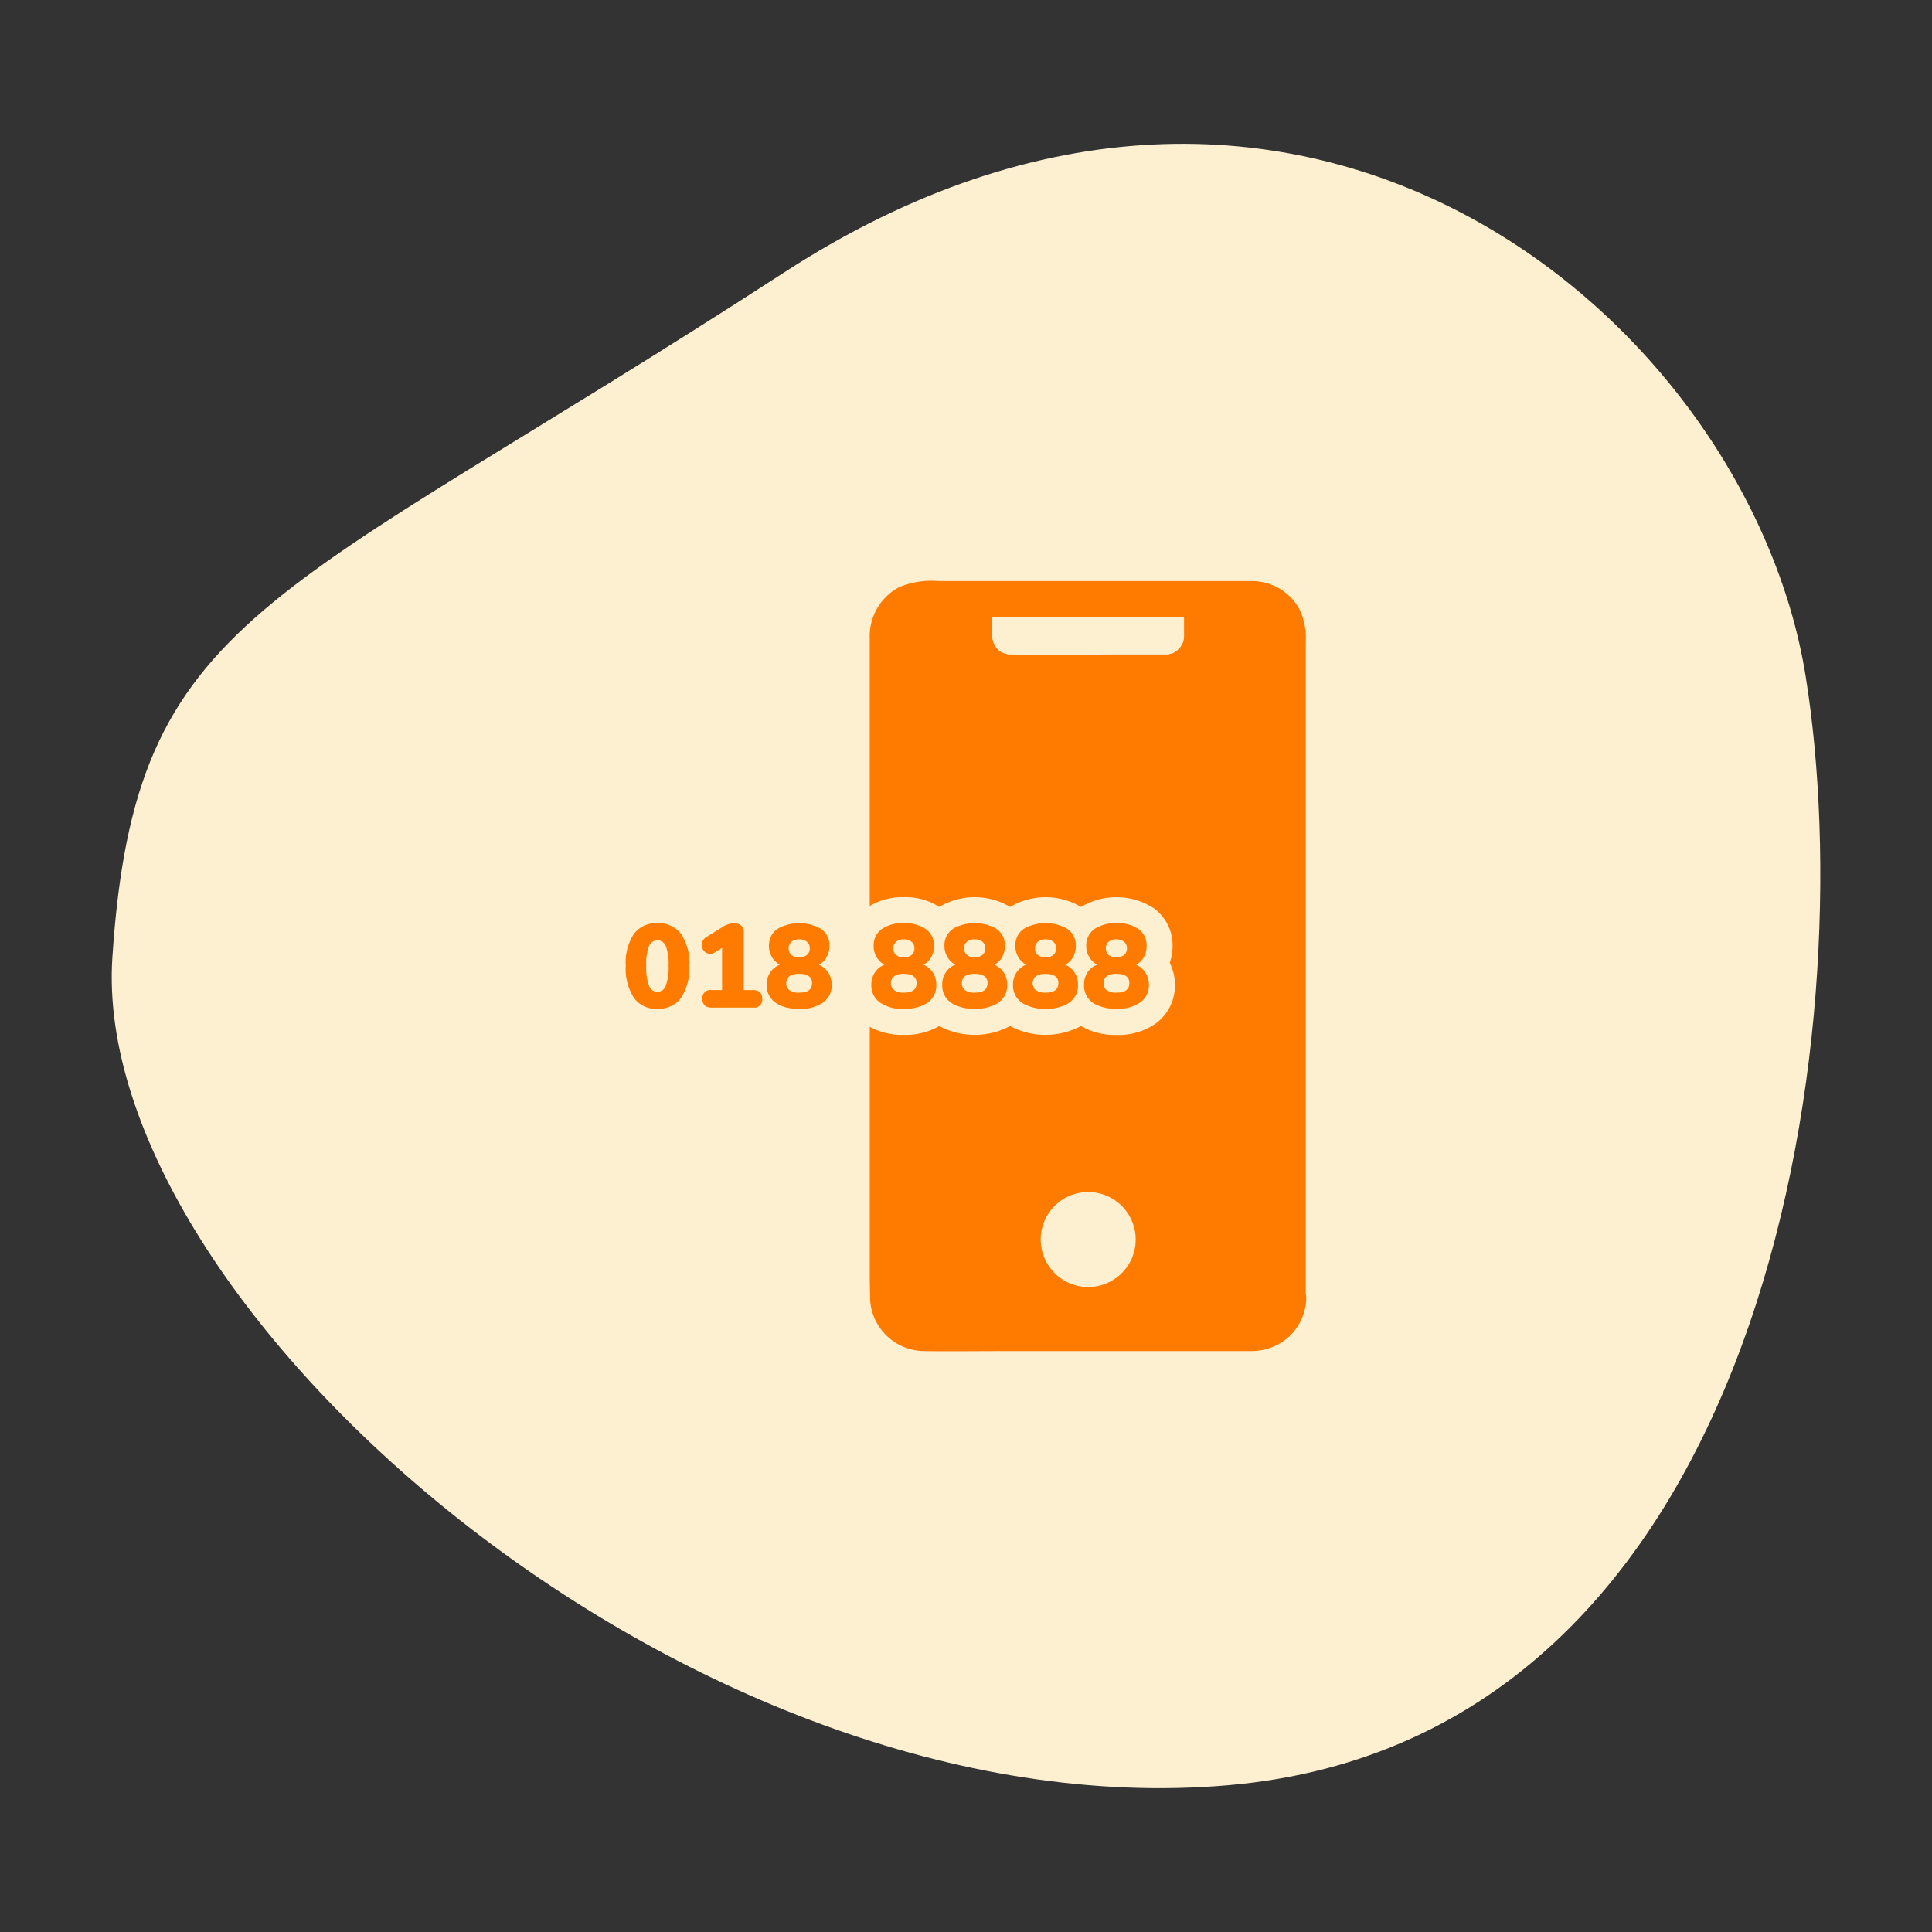
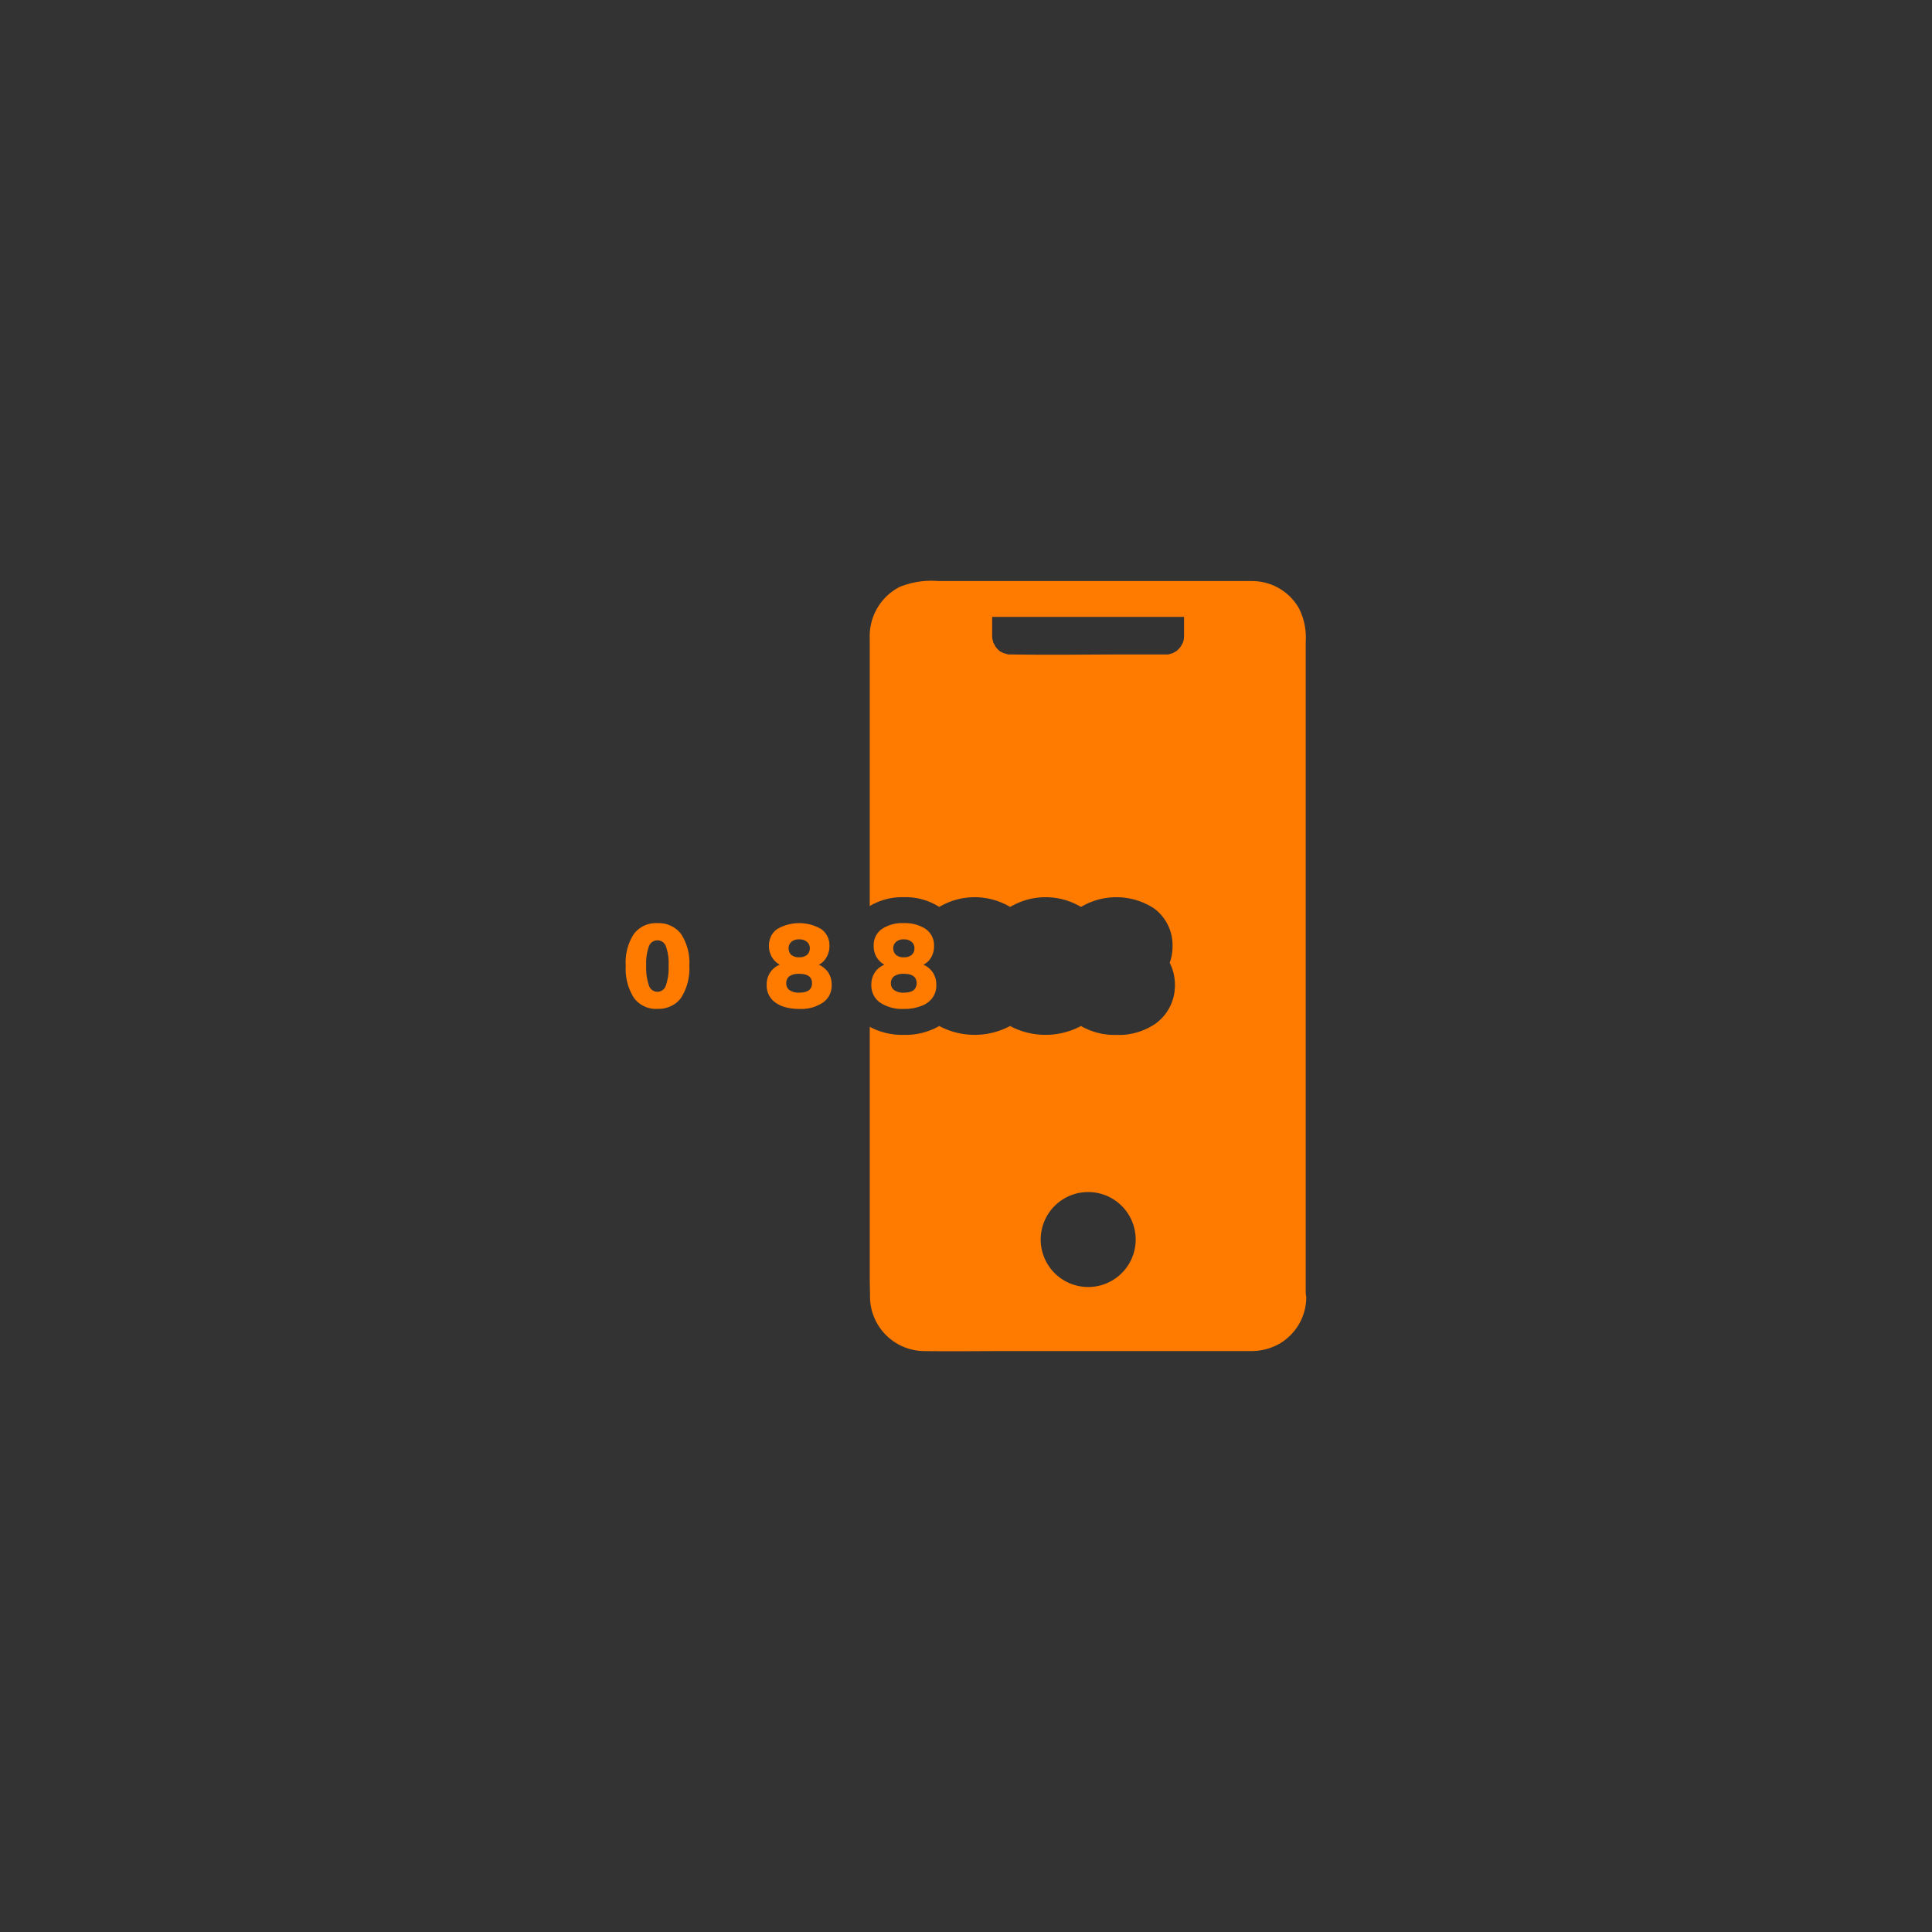
<svg xmlns="http://www.w3.org/2000/svg" id="fcb81dc0-62b6-48dd-ba3e-da82bee47835" data-name="Layer 1" viewBox="0 0 168 168">
  <rect x="0" y="0" width="168" height="168" fill="#333333" stroke="none" />
  <defs>
    <style>.aa762b27-ca66-4a2c-a556-5fb6bebe7d63{fill:#fcf0d1;}.b1982ffd-e0d6-4bd2-b05b-8b0964982ac6{fill:#ff7b00;}</style>
  </defs>
-   <path class="aa762b27-ca66-4a2c-a556-5fb6bebe7d63" d="M9.771,83.272c1.986-30.187,13.616-30.5,58.4-59.572s83.888,4.153,88.846,35.117-3.144,92.305-50.194,96.418S7.786,113.458,9.771,83.272Z" />
  <path id="b8db50b6-61b4-4e7e-b259-5c604f546c36" data-name="Path 12668" class="b1982ffd-e0d6-4bd2-b05b-8b0964982ac6" d="M113.542,112.514v-56.7a5.674,5.674,0,0,0-.588-2.915,4.689,4.689,0,0,0-4.055-2.372H81.605a7.311,7.311,0,0,0-3.4.52,4.817,4.817,0,0,0-2.576,4.439v23.3a5.488,5.488,0,0,1,2.96-.768,5.381,5.381,0,0,1,3.084.847,6.038,6.038,0,0,1,6.168,0,6.018,6.018,0,0,1,6.157,0,6.005,6.005,0,0,1,6.349.124,3.98,3.98,0,0,1,1.615,3.265,4.237,4.237,0,0,1-.248,1.469,4.192,4.192,0,0,1,.452,1.92,4.077,4.077,0,0,1-1.684,3.367,5.633,5.633,0,0,1-3.4.982A5.857,5.857,0,0,1,94,89.219a6.576,6.576,0,0,1-6.168,0,6.554,6.554,0,0,1-6.157,0,5.884,5.884,0,0,1-3.084.768,5.945,5.945,0,0,1-2.96-.7v21.939c0,.508.022,1,.022,1.514a4.747,4.747,0,0,0,4.689,4.744c2.361.034,4.733,0,7.094,0h21.318a5,5,0,0,0,2.282-.519,4.7,4.7,0,0,0,2.553-4.158A2.336,2.336,0,0,0,113.542,112.514Zm-18.911-.6h-.012a4.129,4.129,0,1,1,.012,0Zm8.314-56.327c-.023.079-.034.147-.056.215a.747.747,0,0,1-.046.113c-.011.011-.011.011-.011.022s-.011.023-.022.046a1,1,0,0,0-.068.124c-.023.045-.057.09-.079.135-.012,0-.113.136-.136.159-.068.056-.113.112-.181.169h.023a.059.059,0,0,1-.045.034c-.012-.011-.012,0-.012,0-.09.056-.18.1-.259.158-.012,0-.012.011-.023.011a.082.082,0,0,1-.045.012l-.011.011c-.1.034-.2.056-.317.09-.011.012-.034.012-.056.023H98.212c-3.435,0-6.869.056-10.292,0h-.248a2.551,2.551,0,0,0-.283-.079s-.068-.023-.113-.034a.091.091,0,0,1-.034-.011,1.832,1.832,0,0,0-.226-.113l-.1-.068-.023-.011-.023-.023a1.779,1.779,0,0,0-.158-.158c-.034-.045-.067-.079-.1-.125a.011.011,0,0,0-.012-.011l-.011-.011a1.835,1.835,0,0,1-.1-.181l-.056-.113-.023-.034c0-.011,0-.011-.011-.022l-.011-.012c-.023-.067-.034-.135-.057-.2-.011-.023-.045-.192-.045-.192a1.482,1.482,0,0,1-.011-.215V53.645h16.685v1.638C102.968,55.328,102.934,55.588,102.945,55.588Z" />
  <path class="b1982ffd-e0d6-4bd2-b05b-8b0964982ac6" d="M59.226,81.221a2.43,2.43,0,0,0-.215-.249,2.469,2.469,0,0,0-1.841-.7,2.416,2.416,0,0,0-2.056.949,4.533,4.533,0,0,0-.7,2.756,4.68,4.68,0,0,0,.7,2.78,2.377,2.377,0,0,0,2.056.971,2.532,2.532,0,0,0,1.66-.542,2.374,2.374,0,0,0,.4-.429,4.723,4.723,0,0,0,.711-2.791A4.523,4.523,0,0,0,59.226,81.221ZM57.9,85.7a.769.769,0,0,1-1.469,0,4.627,4.627,0,0,1-.237-1.729,4.337,4.337,0,0,1,.237-1.694.784.784,0,0,1,1.469,0,4.337,4.337,0,0,1,.237,1.694A4.627,4.627,0,0,1,57.9,85.7Z" />
-   <path class="b1982ffd-e0d6-4bd2-b05b-8b0964982ac6" d="M65.484,86.09h-.813V81.063a.781.781,0,0,0-.215-.576.863.863,0,0,0-.61-.2,1.808,1.808,0,0,0-.971.294l-1.107.689-.317.192a.95.95,0,0,0-.373.4.865.865,0,0,0-.034.474.794.794,0,0,0,.215.407.732.732,0,0,0,.4.192.25.25,0,0,0,.09.011.748.748,0,0,0,.384-.113c.011-.011.023-.011.034-.022l.621-.385V86.09h-.926a.678.678,0,0,0-.78.757.708.708,0,0,0,.328.678,1.043,1.043,0,0,0,.452.09h3.626a.689.689,0,0,0,.791-.768C66.275,86.339,66,86.09,65.484,86.09Z" />
  <path class="b1982ffd-e0d6-4bd2-b05b-8b0964982ac6" d="M72.014,84.554a1.944,1.944,0,0,0-.813-.667,1.519,1.519,0,0,0,.666-.644,1.91,1.91,0,0,0,.26-.994,1.722,1.722,0,0,0-.712-1.457,3.806,3.806,0,0,0-3.841,0,1.646,1.646,0,0,0-.644.949,1.845,1.845,0,0,0-.068.508,2,2,0,0,0,.068.52,2.265,2.265,0,0,0,.192.452,1.711,1.711,0,0,0,.689.666,1.768,1.768,0,0,0-.632.418,1.912,1.912,0,0,0-.192.237,1.843,1.843,0,0,0-.317,1.1,1.781,1.781,0,0,0,.757,1.537,2.612,2.612,0,0,0,1.017.44,4.349,4.349,0,0,0,1.051.113,3.407,3.407,0,0,0,2.067-.553,1.781,1.781,0,0,0,.757-1.537A1.91,1.91,0,0,0,72.014,84.554Zm-3.2-2.655a.976.976,0,0,1,.678-.215.994.994,0,0,1,.677.215.714.714,0,0,1,.249.565.756.756,0,0,1-.249.576,1.054,1.054,0,0,1-.677.2,1.035,1.035,0,0,1-.678-.2.75.75,0,0,1-.237-.576A.708.708,0,0,1,68.817,81.9Zm.678,4.417a1.364,1.364,0,0,1-.836-.215.693.693,0,0,1-.283-.61.721.721,0,0,1,.283-.61,1.454,1.454,0,0,1,.836-.2q1.117,0,1.118.813C70.613,86.045,70.24,86.316,69.5,86.316Z" />
  <path class="b1982ffd-e0d6-4bd2-b05b-8b0964982ac6" d="M81.108,84.554a1.808,1.808,0,0,0-.813-.667,1.543,1.543,0,0,0,.677-.644,1.9,1.9,0,0,0,.249-.994,1.722,1.722,0,0,0-1.028-1.638,3.277,3.277,0,0,0-1.6-.339,3.17,3.17,0,0,0-1.921.52,1.714,1.714,0,0,0-.7,1.457,1.866,1.866,0,0,0,.248.972,1.778,1.778,0,0,0,.69.666,1.8,1.8,0,0,0-.825.655,1.923,1.923,0,0,0-.316,1.1,1.807,1.807,0,0,0,.756,1.537,3.434,3.434,0,0,0,2.068.553,3.953,3.953,0,0,0,1.491-.249,1.98,1.98,0,0,0,.576-.3,1.781,1.781,0,0,0,.757-1.537A1.91,1.91,0,0,0,81.108,84.554ZM77.922,81.9a.946.946,0,0,1,.667-.215.961.961,0,0,1,.678.215.683.683,0,0,1,.248.565.723.723,0,0,1-.248.576,1.018,1.018,0,0,1-.678.2,1,1,0,0,1-.667-.2.759.759,0,0,1-.248-.576A.716.716,0,0,1,77.922,81.9Zm.667,4.417a1.328,1.328,0,0,1-.825-.215.7.7,0,0,1-.294-.61.73.73,0,0,1,.294-.61,1.415,1.415,0,0,1,.825-.2c.655,0,1.016.2,1.1.621v.023a.448.448,0,0,1,.022.169.718.718,0,0,1-.034.226C79.583,86.124,79.221,86.316,78.589,86.316Z" />
-   <path class="b1982ffd-e0d6-4bd2-b05b-8b0964982ac6" d="M87.276,84.554a1.938,1.938,0,0,0-.813-.667,1.519,1.519,0,0,0,.666-.644,1.9,1.9,0,0,0,.249-.994,1.7,1.7,0,0,0-1.017-1.638,3.964,3.964,0,0,0-3.208,0,1.752,1.752,0,0,0-.317.181,1.723,1.723,0,0,0-.711,1.457,1.864,1.864,0,0,0,.26.972,1.7,1.7,0,0,0,.689.666,1.69,1.69,0,0,0-.825.655,1.843,1.843,0,0,0-.316,1.1,1.779,1.779,0,0,0,.757,1.537,1.98,1.98,0,0,0,.576.3,3.953,3.953,0,0,0,1.491.249,3.894,3.894,0,0,0,1.48-.249,2.056,2.056,0,0,0,.587-.3,1.779,1.779,0,0,0,.757-1.537A1.91,1.91,0,0,0,87.276,84.554Zm-3.2-2.655a.957.957,0,0,1,.678-.215,1,1,0,0,1,.678.215.716.716,0,0,1,.248.565.759.759,0,0,1-.248.576,1.059,1.059,0,0,1-.678.2,1.015,1.015,0,0,1-.678-.2.75.75,0,0,1-.237-.576A.708.708,0,0,1,84.079,81.9Zm.678,4.417a1.364,1.364,0,0,1-.836-.215.593.593,0,0,1-.249-.384.748.748,0,0,1-.034-.226.353.353,0,0,1,.023-.158c-.011-.011-.011-.023,0-.023a.663.663,0,0,1,.26-.429,1.454,1.454,0,0,1,.836-.2c.655,0,1.017.2,1.1.621a1.033,1.033,0,0,1,.022.192.626.626,0,0,1-.045.26C85.728,86.135,85.367,86.316,84.757,86.316Z" />
-   <path class="b1982ffd-e0d6-4bd2-b05b-8b0964982ac6" d="M93.433,84.554a1.808,1.808,0,0,0-.813-.667,1.543,1.543,0,0,0,.677-.644,1.9,1.9,0,0,0,.249-.994,1.722,1.722,0,0,0-1.028-1.638,3.964,3.964,0,0,0-3.208,0,1.752,1.752,0,0,0-.317.181,1.714,1.714,0,0,0-.7,1.457,1.866,1.866,0,0,0,.248.972,1.778,1.778,0,0,0,.69.666,1.746,1.746,0,0,0-.825.655,1.843,1.843,0,0,0-.316,1.1,1.781,1.781,0,0,0,.756,1.537,2.061,2.061,0,0,0,.588.3,3.894,3.894,0,0,0,1.48.249,3.953,3.953,0,0,0,1.491-.249,1.98,1.98,0,0,0,.576-.3,1.779,1.779,0,0,0,.757-1.537A1.91,1.91,0,0,0,93.433,84.554ZM90.247,81.9a.946.946,0,0,1,.667-.215.961.961,0,0,1,.678.215.683.683,0,0,1,.248.565.723.723,0,0,1-.248.576,1.018,1.018,0,0,1-.678.2,1,1,0,0,1-.667-.2A.723.723,0,0,1,90,82.464.683.683,0,0,1,90.247,81.9Zm.667,4.417a1.328,1.328,0,0,1-.825-.215.616.616,0,0,1-.248-.361.607.607,0,0,1-.046-.249.556.556,0,0,1,.034-.2.662.662,0,0,1,.26-.407,1.415,1.415,0,0,1,.825-.2c.655,0,1.017.2,1.1.621v.023a.448.448,0,0,1,.022.169.718.718,0,0,1-.034.226C91.908,86.124,91.546,86.316,90.914,86.316Z" />
-   <path class="b1982ffd-e0d6-4bd2-b05b-8b0964982ac6" d="M99.59,84.554a1.844,1.844,0,0,0-.8-.667,1.578,1.578,0,0,0,.666-.644,1.9,1.9,0,0,0,.249-.994,1.741,1.741,0,0,0-.7-1.457,3.165,3.165,0,0,0-1.92-.52,3.277,3.277,0,0,0-1.6.339,1.276,1.276,0,0,0-.317.181,1.723,1.723,0,0,0-.711,1.457,1.766,1.766,0,0,0,.26.972,1.7,1.7,0,0,0,.689.666,1.774,1.774,0,0,0-.836.655,1.917,1.917,0,0,0-.305,1.1A1.8,1.8,0,0,0,95,87.175a2.061,2.061,0,0,0,.588.3,3.953,3.953,0,0,0,1.491.249,3.429,3.429,0,0,0,2.067-.553,1.808,1.808,0,0,0,.757-1.537A1.835,1.835,0,0,0,99.59,84.554ZM96.4,81.9a.957.957,0,0,1,.678-.215,1,1,0,0,1,.678.215.708.708,0,0,1,.237.565.75.75,0,0,1-.237.576,1.059,1.059,0,0,1-.678.2,1.015,1.015,0,0,1-.678-.2.75.75,0,0,1-.237-.576A.708.708,0,0,1,96.4,81.9Zm.678,4.417a1.342,1.342,0,0,1-.836-.215A.593.593,0,0,1,96,85.717a.748.748,0,0,1-.033-.226.368.368,0,0,1,.022-.158c-.011-.011-.011-.023,0-.023a.663.663,0,0,1,.26-.429,1.43,1.43,0,0,1,.836-.2q1.119,0,1.118.813C98.2,86.045,97.828,86.316,97.082,86.316Z" />
</svg>